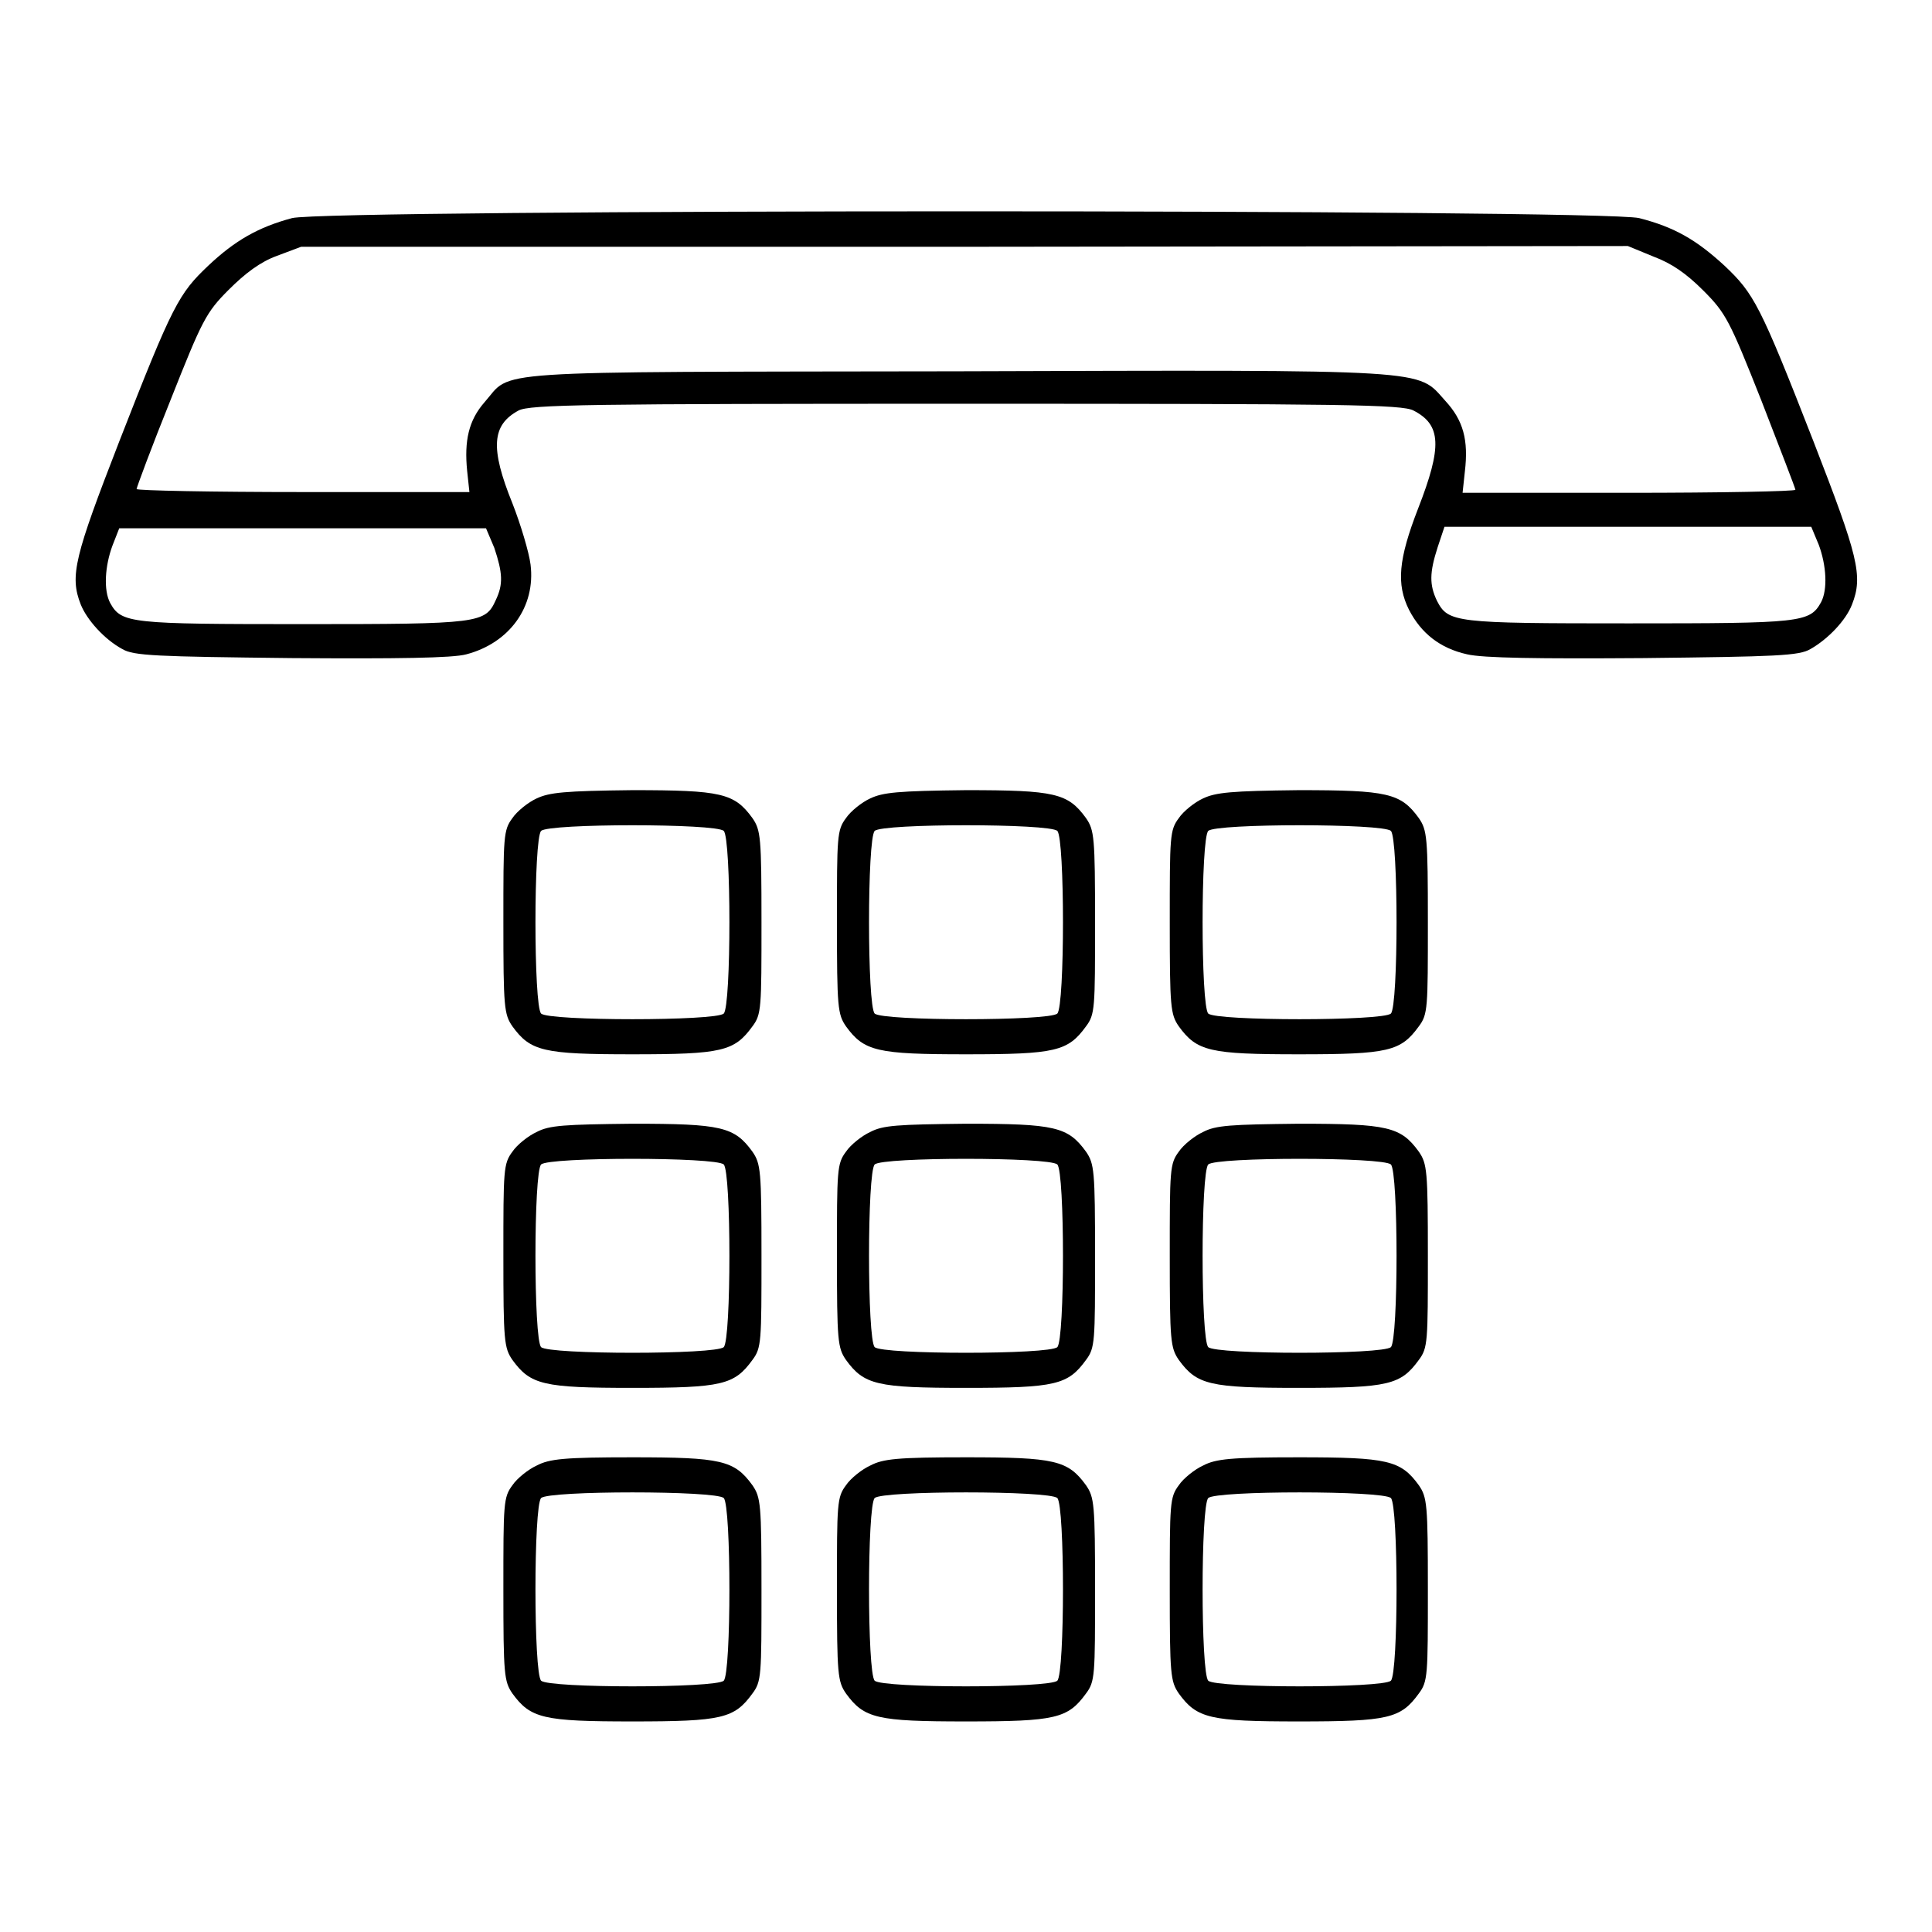
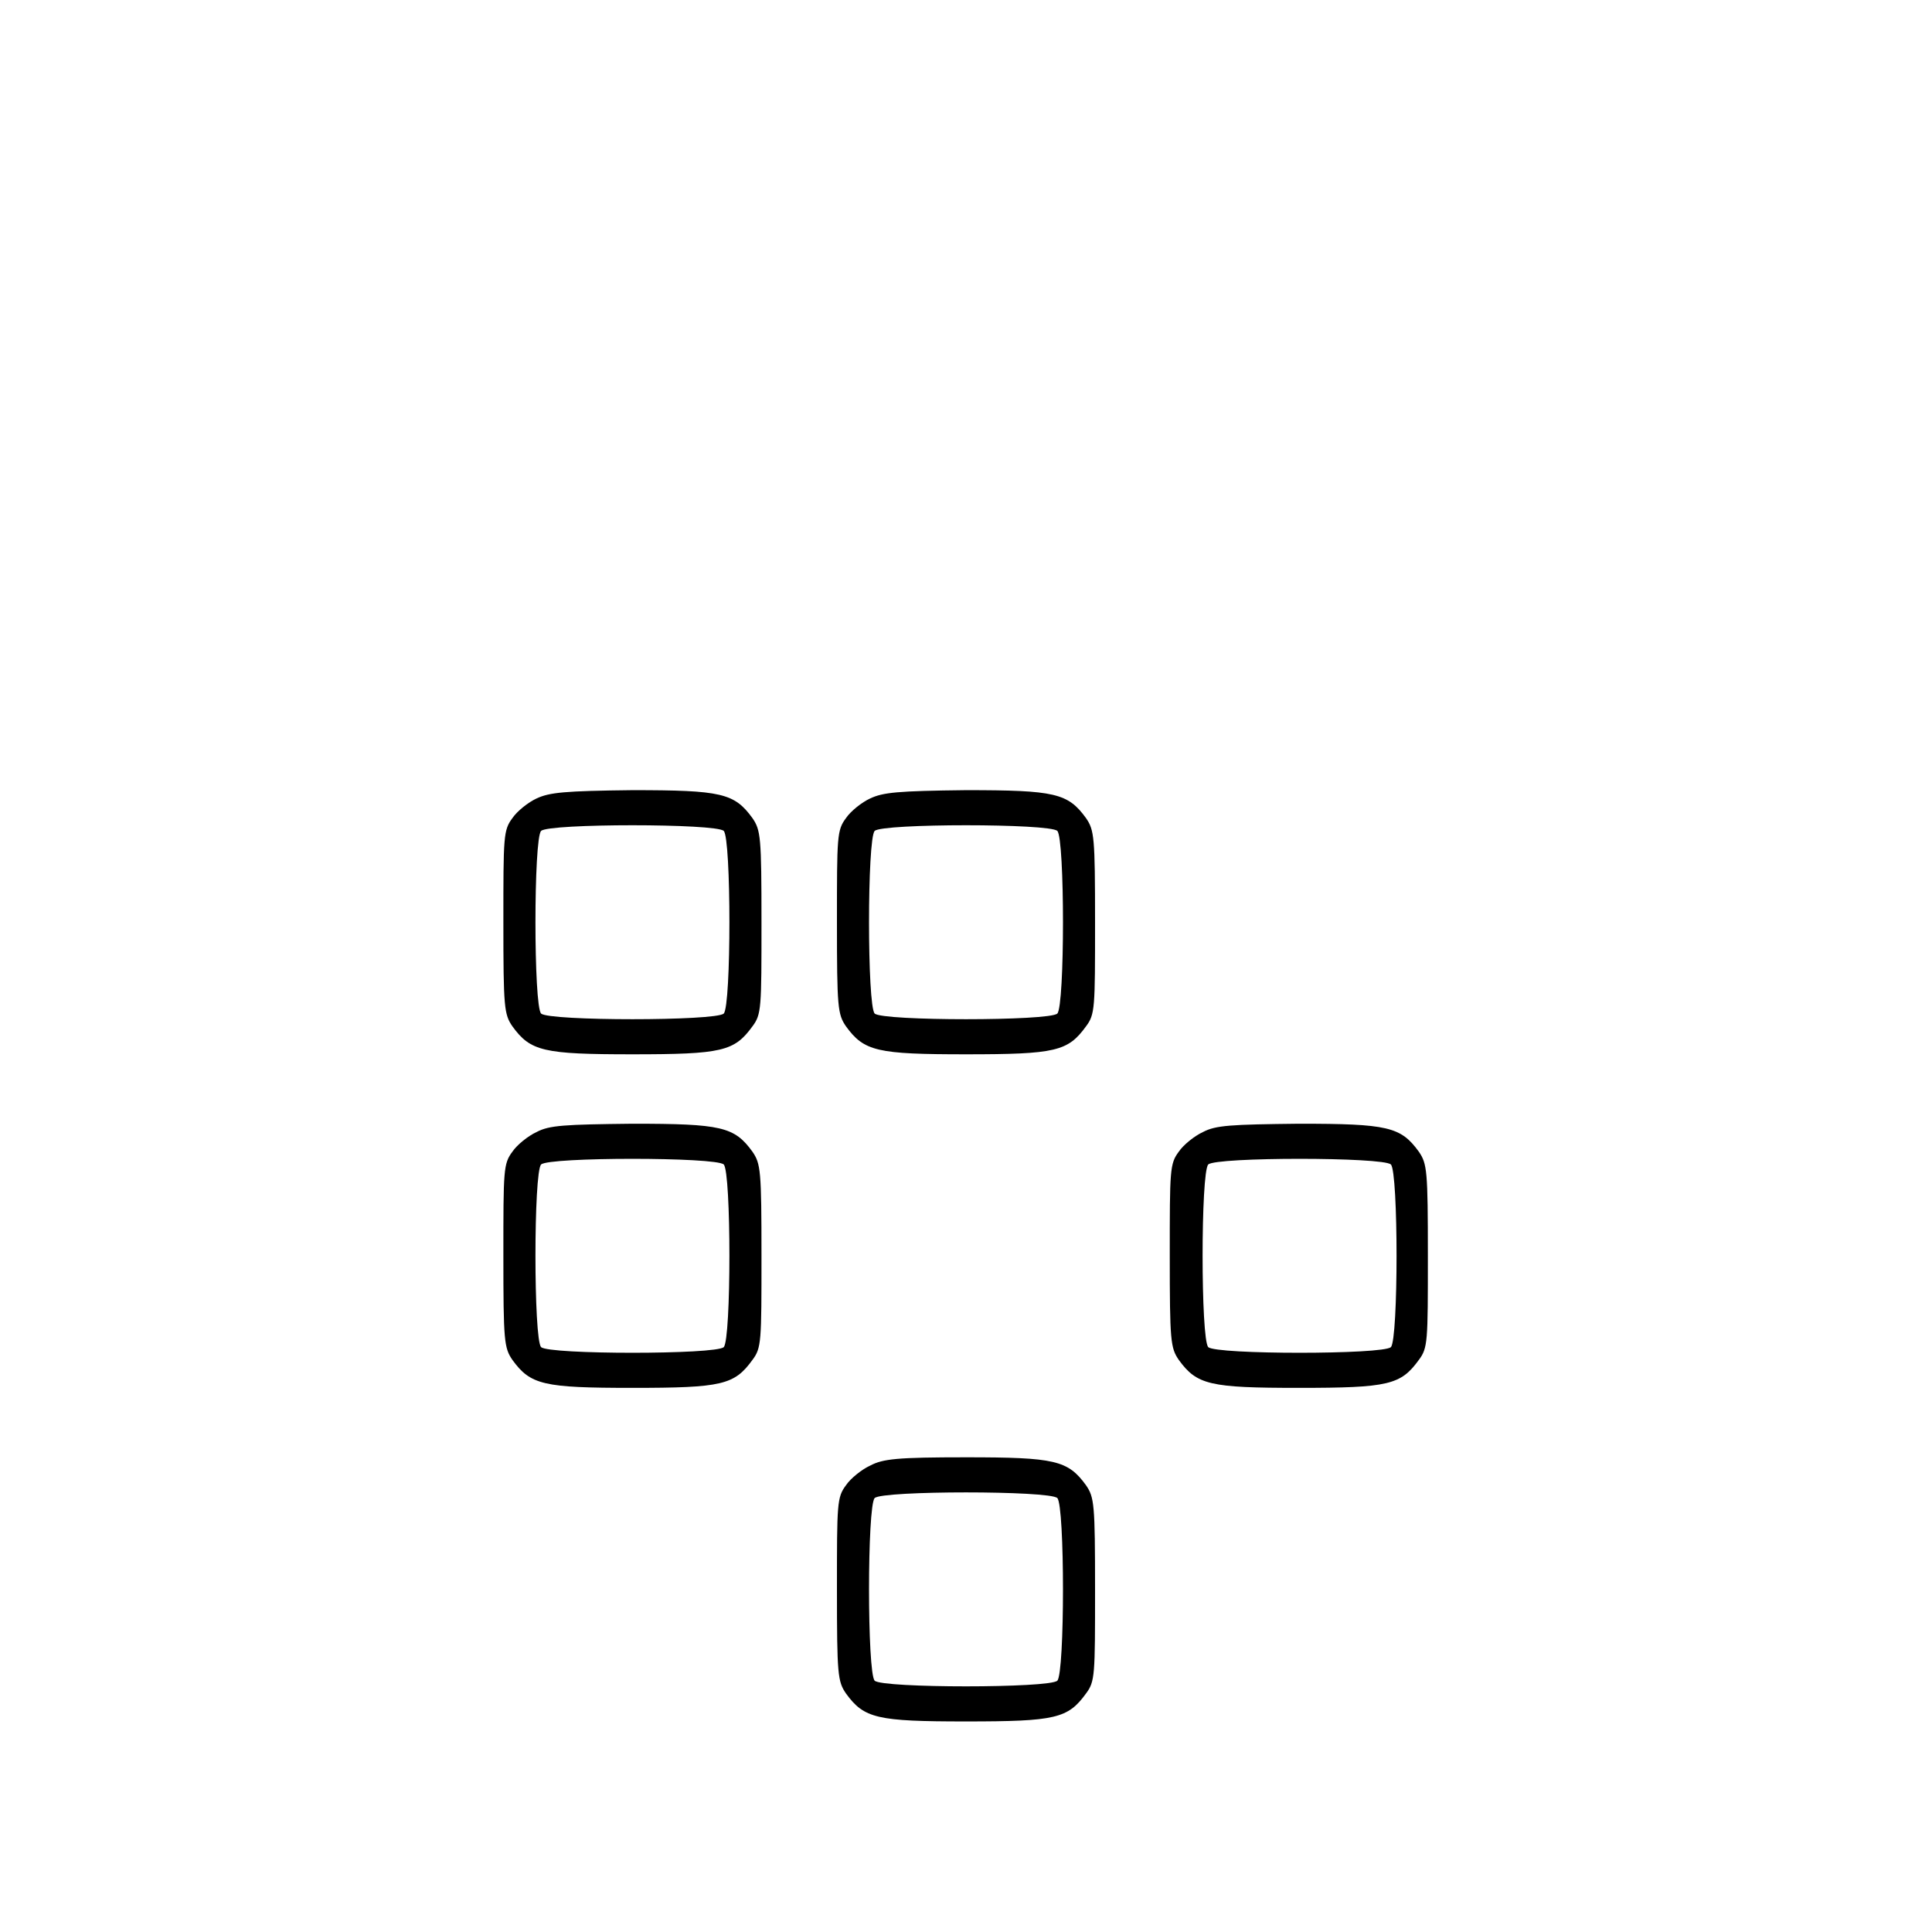
<svg xmlns="http://www.w3.org/2000/svg" version="1.1" x="0px" y="0px" viewBox="0 0 256 256" enable-background="new 0 0 256 256" xml:space="preserve">
  <g>
    <g>
      <g>
-         <path fill="#000000" d="M38.7,28.9c-4.5,1.2-7.6,3-11.1,6.3c-3.9,3.7-4.7,5.1-11.8,23.3c-5.9,15.2-6.6,17.8-5.1,21.6c0.8,2,3.1,4.6,5.5,5.9c1.5,0.9,4.5,1,22.4,1.2c14,0.1,21.4,0,23.2-0.5c5.7-1.5,9.2-6.3,8.5-11.9c-0.2-1.6-1.3-5.3-2.4-8.1c-3-7.4-2.7-10.4,0.8-12.3c1.5-0.8,9.1-0.9,59.3-0.9s57.8,0.1,59.3,0.9c3.7,1.9,3.8,4.8,0.6,13c-2.6,6.7-2.9,10-1.2,13.4c1.6,3.1,4.1,5.1,7.7,5.9c2.1,0.5,9.5,0.6,23.4,0.5c17.6-0.2,20.6-0.3,22.1-1.2c2.3-1.3,4.7-3.8,5.5-5.9c1.5-3.8,0.8-6.4-5.1-21.6c-7.1-18.2-7.9-19.6-11.8-23.3c-3.7-3.4-6.6-5.1-11.3-6.3C212.2,27.7,43.4,27.7,38.7,28.9z M219.1,34c2.4,0.9,4.3,2.2,6.6,4.5c3,3,3.5,4,7.7,14.6c2.4,6.2,4.5,11.6,4.5,11.8c0,0.2-9.9,0.4-22.1,0.4h-22l0.3-2.8c0.5-4.2-0.2-6.8-2.6-9.4c-3.8-4.2-1-4.1-65-3.9C63.1,49.3,68,49,64.2,53.3c-2.1,2.4-2.7,5.1-2.3,9.1l0.3,2.8h-22c-12.1,0-22.1-0.2-22.1-0.4s2-5.6,4.5-11.8c4.2-10.6,4.7-11.6,7.7-14.6c2.2-2.2,4.2-3.7,6.4-4.5l3.2-1.2h87.9l87.9-0.1L219.1,34z M65.5,72.6c1.1,3.3,1.2,4.8,0.2,6.9c-1.4,3.1-2.1,3.2-25.5,3.2c-23,0-24.1-0.1-25.6-2.8c-0.9-1.7-0.7-4.9,0.3-7.6l0.9-2.3h24.3h24.3L65.5,72.6z M241,72.2c1,2.7,1.2,5.9,0.3,7.6c-1.5,2.7-2.6,2.8-25.5,2.8c-23.1,0-23.9-0.1-25.4-3c-1-2.1-1-3.7,0.1-7.1l0.9-2.7h24.3H240L241,72.2z" />
        <path fill="#000000" d="M71.1,105.8c-1.1,0.5-2.6,1.7-3.2,2.6c-1.2,1.6-1.2,2.4-1.2,13.8c0,11.3,0.1,12.2,1.2,13.8c2.4,3.3,4.1,3.7,15.9,3.7c11.9,0,13.5-0.4,15.9-3.7c1.2-1.6,1.2-2.4,1.2-13.8c0-11.3-0.1-12.2-1.2-13.8c-2.4-3.3-4.1-3.7-15.9-3.7C74.8,104.8,72.8,105,71.1,105.8z M95.9,110.1c1,1,1,23.2,0,24.2c-1,1-23.2,1-24.2,0c-1-1-1-23.2,0-24.2S94.9,109.1,95.9,110.1z" />
        <path fill="#000000" d="M115.3,105.8c-1.1,0.5-2.6,1.7-3.2,2.6c-1.2,1.6-1.2,2.4-1.2,13.8c0,11.3,0.1,12.2,1.2,13.8c2.4,3.3,4.1,3.7,15.9,3.7c11.9,0,13.5-0.4,15.9-3.7c1.2-1.6,1.2-2.4,1.2-13.8c0-11.3-0.1-12.2-1.2-13.8c-2.4-3.3-4.1-3.7-15.9-3.7C118.9,104.8,117,105,115.3,105.8z M140.1,110.1c1,1,1,23.2,0,24.2c-1,1-23.2,1-24.2,0c-1-1-1-23.2,0-24.2C116.9,109.1,139.1,109.1,140.1,110.1z" />
-         <path fill="#000000" d="M159.4,105.8c-1.1,0.5-2.6,1.7-3.2,2.6c-1.2,1.6-1.2,2.4-1.2,13.8c0,11.3,0.1,12.2,1.2,13.8c2.4,3.3,4.1,3.7,15.9,3.7c11.9,0,13.5-0.4,15.9-3.7c1.2-1.6,1.2-2.4,1.2-13.8c0-11.3-0.1-12.2-1.2-13.8c-2.4-3.3-4.1-3.7-15.9-3.7C163.1,104.8,161.1,105,159.4,105.8z M184.3,110.1c1,1,1,23.2,0,24.2c-1,1-23.2,1-24.2,0c-1-1-1-23.2,0-24.2C161.1,109.1,183.3,109.1,184.3,110.1z" />
        <path fill="#000000" d="M71.1,150c-1.1,0.5-2.6,1.7-3.2,2.6c-1.2,1.6-1.2,2.4-1.2,13.8c0,11.3,0.1,12.2,1.2,13.8c2.4,3.3,4.1,3.7,15.9,3.7c11.9,0,13.5-0.4,15.9-3.7c1.2-1.6,1.2-2.4,1.2-13.8c0-11.3-0.1-12.2-1.2-13.8c-2.4-3.3-4.1-3.7-15.9-3.7C74.8,149,72.8,149.1,71.1,150z M95.9,154.3c1,1,1,23.2,0,24.2c-1,1-23.2,1-24.2,0c-1-1-1-23.2,0-24.2C72.7,153.3,94.9,153.3,95.9,154.3z" />
-         <path fill="#000000" d="M115.3,150c-1.1,0.5-2.6,1.7-3.2,2.6c-1.2,1.6-1.2,2.4-1.2,13.8c0,11.3,0.1,12.2,1.2,13.8c2.4,3.3,4.1,3.7,15.9,3.7c11.9,0,13.5-0.4,15.9-3.7c1.2-1.6,1.2-2.4,1.2-13.8c0-11.3-0.1-12.2-1.2-13.8c-2.4-3.3-4.1-3.7-15.9-3.7C118.9,149,117,149.1,115.3,150z M140.1,154.3c1,1,1,23.2,0,24.2c-1,1-23.2,1-24.2,0c-1-1-1-23.2,0-24.2C116.9,153.3,139.1,153.3,140.1,154.3z" />
        <path fill="#000000" d="M159.4,150c-1.1,0.5-2.6,1.7-3.2,2.6c-1.2,1.6-1.2,2.4-1.2,13.8c0,11.3,0.1,12.2,1.2,13.8c2.4,3.3,4.1,3.7,15.9,3.7c11.9,0,13.5-0.4,15.9-3.7c1.2-1.6,1.2-2.4,1.2-13.8c0-11.3-0.1-12.2-1.2-13.8c-2.4-3.3-4.1-3.7-15.9-3.7C163.1,149,161.1,149.1,159.4,150z M184.3,154.3c1,1,1,23.2,0,24.2c-1,1-23.2,1-24.2,0c-1-1-1-23.2,0-24.2C161.1,153.3,183.3,153.3,184.3,154.3z" />
-         <path fill="#000000" d="M71.1,194.2c-1.1,0.5-2.6,1.7-3.2,2.6c-1.2,1.6-1.2,2.4-1.2,13.8c0,11.3,0.1,12.2,1.2,13.8c2.4,3.3,4.1,3.7,15.9,3.7c11.9,0,13.5-0.4,15.9-3.7c1.2-1.6,1.2-2.4,1.2-13.8c0-11.3-0.1-12.2-1.2-13.8c-2.4-3.3-4.1-3.7-15.9-3.7C74.8,193.1,72.8,193.3,71.1,194.2z M95.9,198.5c1,1,1,23.2,0,24.2c-1,1-23.2,1-24.2,0c-1-1-1-23.2,0-24.2C72.7,197.5,94.9,197.5,95.9,198.5z" />
        <path fill="#000000" d="M115.3,194.2c-1.1,0.5-2.6,1.7-3.2,2.6c-1.2,1.6-1.2,2.4-1.2,13.8c0,11.3,0.1,12.2,1.2,13.8c2.4,3.3,4.1,3.7,15.9,3.7c11.9,0,13.5-0.4,15.9-3.7c1.2-1.6,1.2-2.4,1.2-13.8c0-11.3-0.1-12.2-1.2-13.8c-2.4-3.3-4.1-3.7-15.9-3.7C118.9,193.1,117,193.3,115.3,194.2z M140.1,198.5c1,1,1,23.2,0,24.2c-1,1-23.2,1-24.2,0c-1-1-1-23.2,0-24.2C116.9,197.5,139.1,197.5,140.1,198.5z" />
-         <path fill="#000000" d="M159.4,194.2c-1.1,0.5-2.6,1.7-3.2,2.6c-1.2,1.6-1.2,2.4-1.2,13.8c0,11.3,0.1,12.2,1.2,13.8c2.4,3.3,4.1,3.7,15.9,3.7c11.9,0,13.5-0.4,15.9-3.7c1.2-1.6,1.2-2.4,1.2-13.8c0-11.3-0.1-12.2-1.2-13.8c-2.4-3.3-4.1-3.7-15.9-3.7C163.1,193.1,161.1,193.3,159.4,194.2z M184.3,198.5c1,1,1,23.2,0,24.2c-1,1-23.2,1-24.2,0c-1-1-1-23.2,0-24.2C161.1,197.5,183.3,197.5,184.3,198.5z" />
      </g>
    </g>
  </g>
</svg>